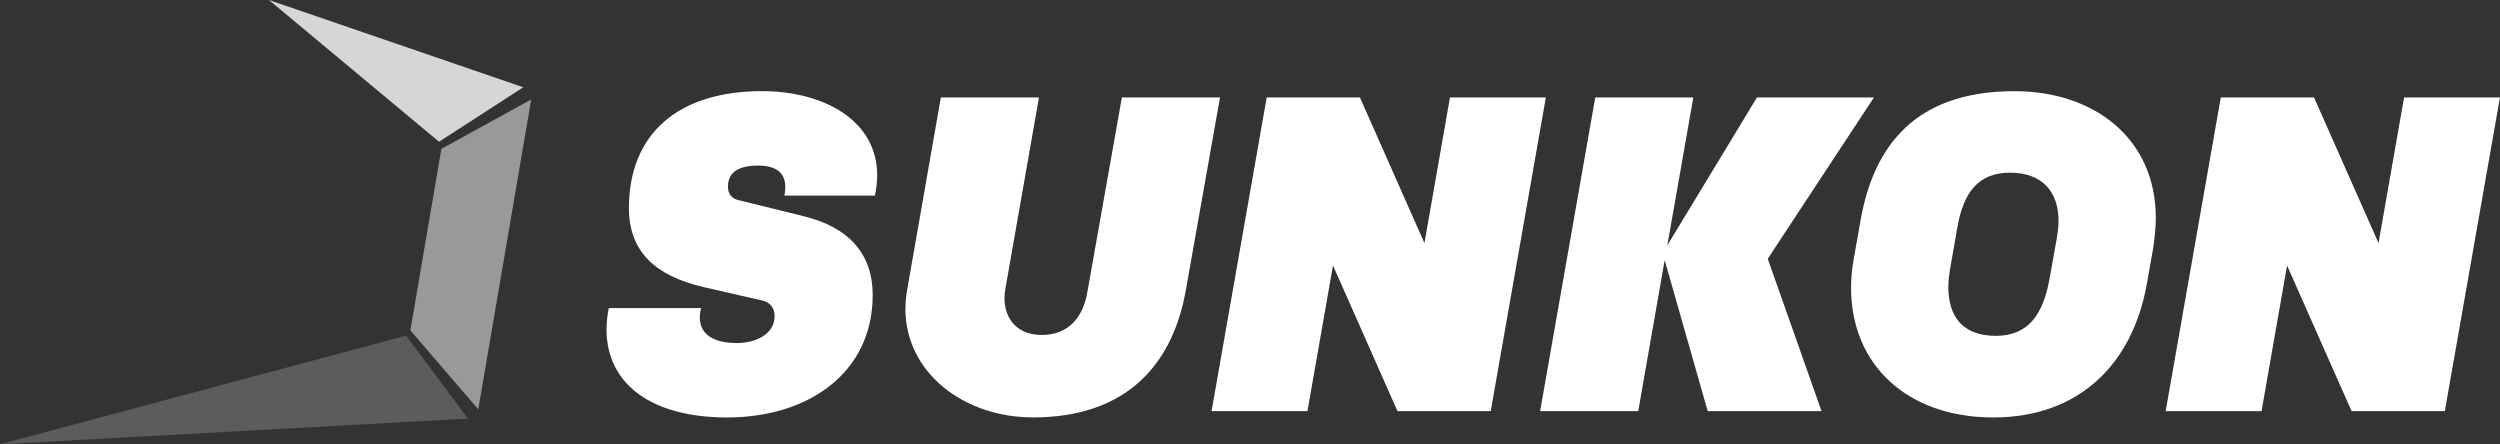
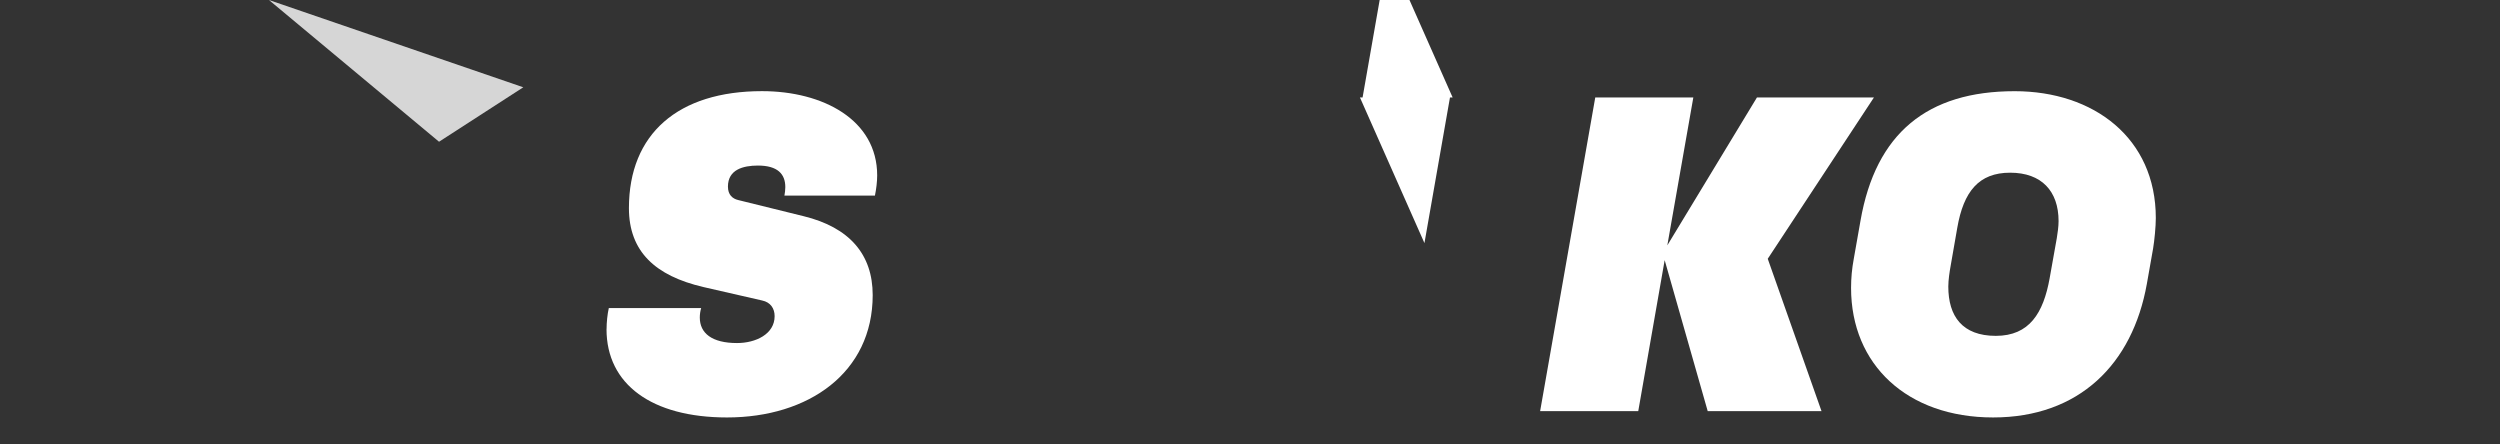
<svg xmlns="http://www.w3.org/2000/svg" id="Ebene_2" data-name="Ebene 2" viewBox="0 0 479.75 85.25">
  <rect x="0" y="0" width="479.75" height="85.25" fill="#333333" stroke="none" />
  <defs>
    <style> .cls-1, .cls-2, .cls-3, .cls-4 { fill: #fff; } .cls-2 { opacity: .2; } .cls-3 { opacity: .5; } .cls-4 { opacity: .8; } </style>
  </defs>
  <g id="SUNKON">
    <g>
      <path class="cls-1" d="M116.4,63.16c0-1.29,.17-2.92,.43-4.04h17.72c-.17,.6-.26,1.2-.26,1.81,0,3.01,2.32,4.9,7.14,4.9,3.61,0,7.22-1.72,7.22-5.16,0-1.46-.77-2.67-2.41-3.01l-11.27-2.58c-9.2-2.15-14.28-6.79-14.28-15.14,0-14.28,9.46-22.45,25.54-22.45,11.7,0,22.1,5.5,22.1,16.17,0,1.2-.17,2.58-.43,3.87h-17.37c.09-.43,.17-1.12,.17-1.63,0-2.49-1.46-4.13-5.25-4.13-2.84,0-5.76,.77-5.76,4.04,0,1.55,.86,2.32,1.98,2.58l12.56,3.1c8.77,2.15,13.24,7.31,13.24,15.14,0,14.88-12.3,23.48-27.95,23.48-14.45,0-23.13-6.36-23.13-16.94Z" />
-       <path class="cls-1" d="M173.76,59.21c0-1.03,.09-2.41,.34-3.7l6.45-36.81h18.83l-6.45,36.72c-.09,.43-.17,1.12-.17,1.72,0,4.39,2.75,7.14,7.14,7.14,4.99,0,7.91-3.18,8.77-8.26l6.62-37.32h18.83l-6.54,36.89c-2.67,15.22-12.21,24.51-29.33,24.51-13.33,0-24.51-8.6-24.51-20.9Z" />
-       <path class="cls-1" d="M243.08,18.7h17.89l12.38,27.95,4.9-27.95h18.4l-10.58,60.2h-17.89l-12.38-27.95-4.9,27.95h-18.4l10.58-60.2Z" />
+       <path class="cls-1" d="M243.08,18.7h17.89l12.38,27.95,4.9-27.95h18.4h-17.89l-12.38-27.95-4.9,27.95h-18.4l10.58-60.2Z" />
      <path class="cls-1" d="M306.12,18.7h18.83l-4.99,28.38,17.2-28.38h22.45l-20.38,30.96,10.32,29.24h-21.84l-8.26-28.98-5.07,28.98h-18.83l10.58-60.2Z" />
      <path class="cls-1" d="M355.22,55.25c0-1.89,.17-3.7,.52-5.59l1.29-7.31c2.92-16.77,12.81-24.85,29.58-24.85,15.22,0,27.09,9.03,27.09,24.34,0,1.63-.26,4.3-.52,5.85l-1.2,6.79c-2.75,15.39-12.99,25.63-29.5,25.63s-27.26-10.15-27.26-24.85Zm38.1-1.81l1.38-7.74c.17-1.03,.34-2.24,.34-3.27,0-5.76-3.27-9.29-9.29-9.29s-8.94,3.61-10.15,10.58l-1.29,7.4c-.17,.95-.43,2.58-.43,3.87,0,5.68,2.67,9.46,9.12,9.46s9.12-4.39,10.32-11.01Z" />
-       <path class="cls-1" d="M426.17,18.7h17.89l12.38,27.95,4.9-27.95h18.4l-10.58,60.2h-17.89l-12.38-27.95-4.9,27.95h-18.4l10.58-60.2Z" />
    </g>
  </g>
  <g id="Haken">
-     <polygon class="cls-3" points="91.78 78.56 78.75 63.4 84.7 28.57 101.94 19.09 91.78 78.56" />
-     <polygon class="cls-2" points="89.8 80.33 0 85.25 77.93 64.41 89.8 80.33" />
    <polygon class="cls-4" points="51.61 0 100.42 16.75 84.25 27.2 51.61 0" />
  </g>
</svg>